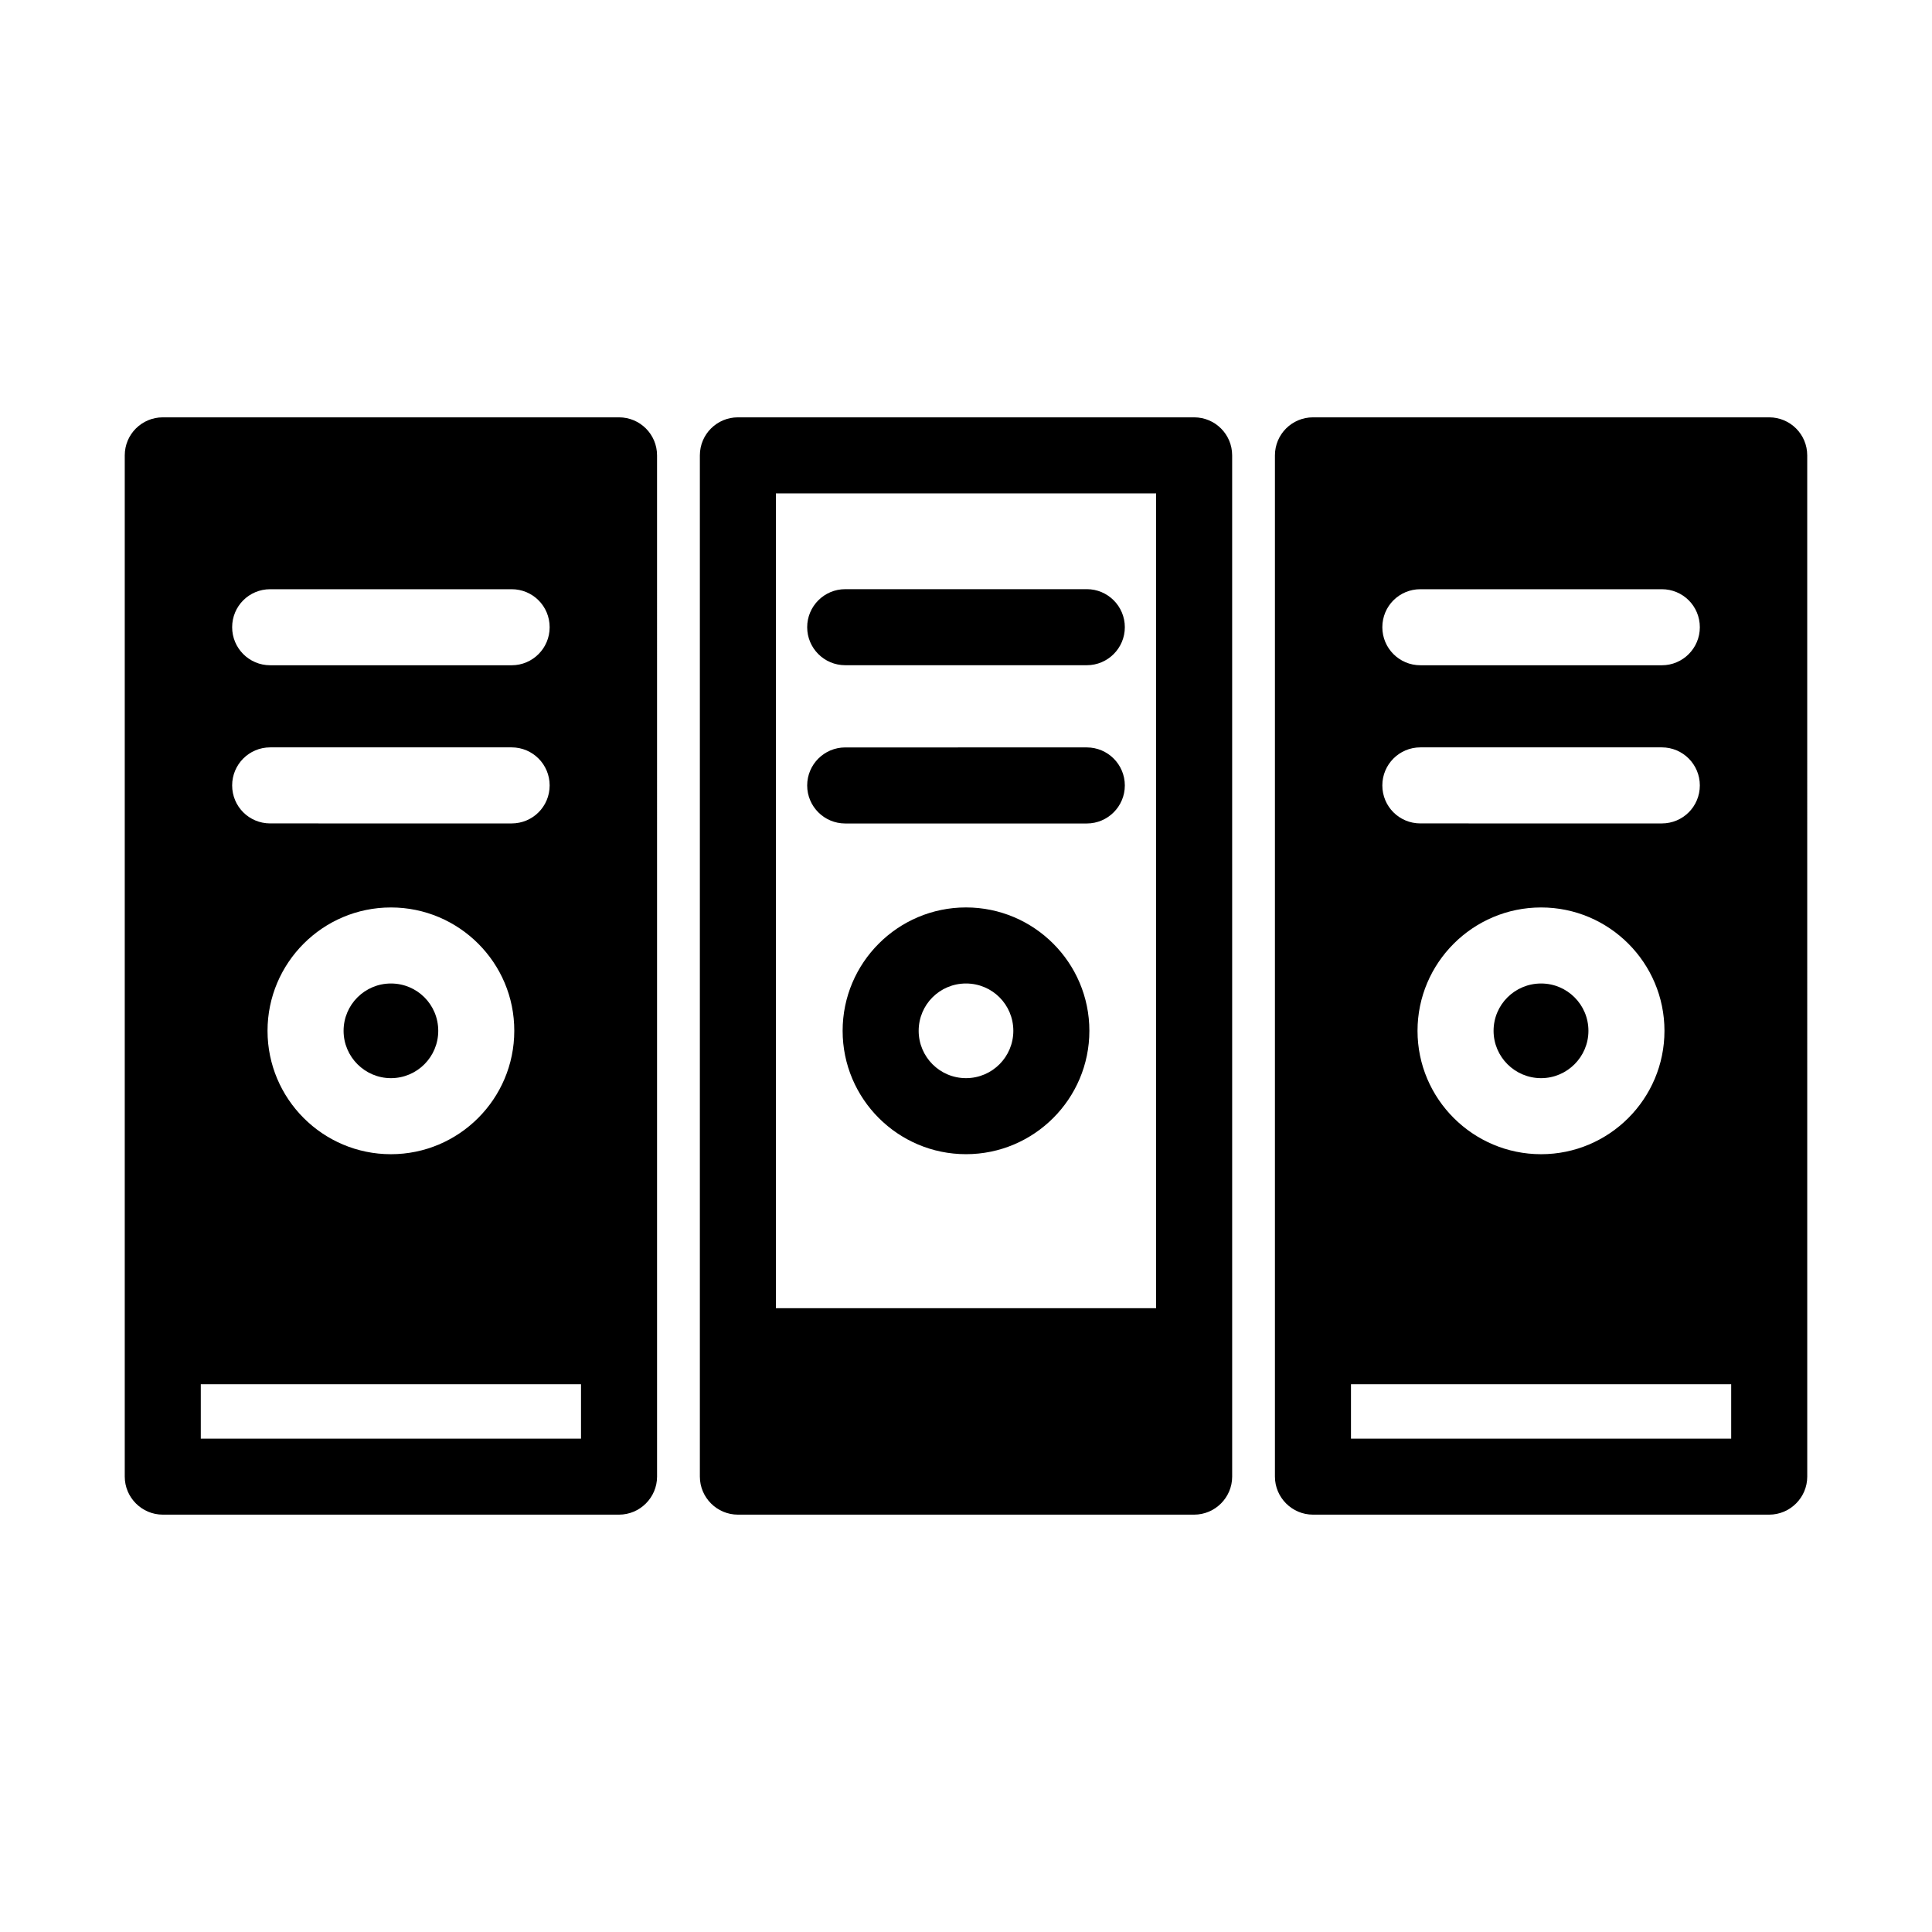
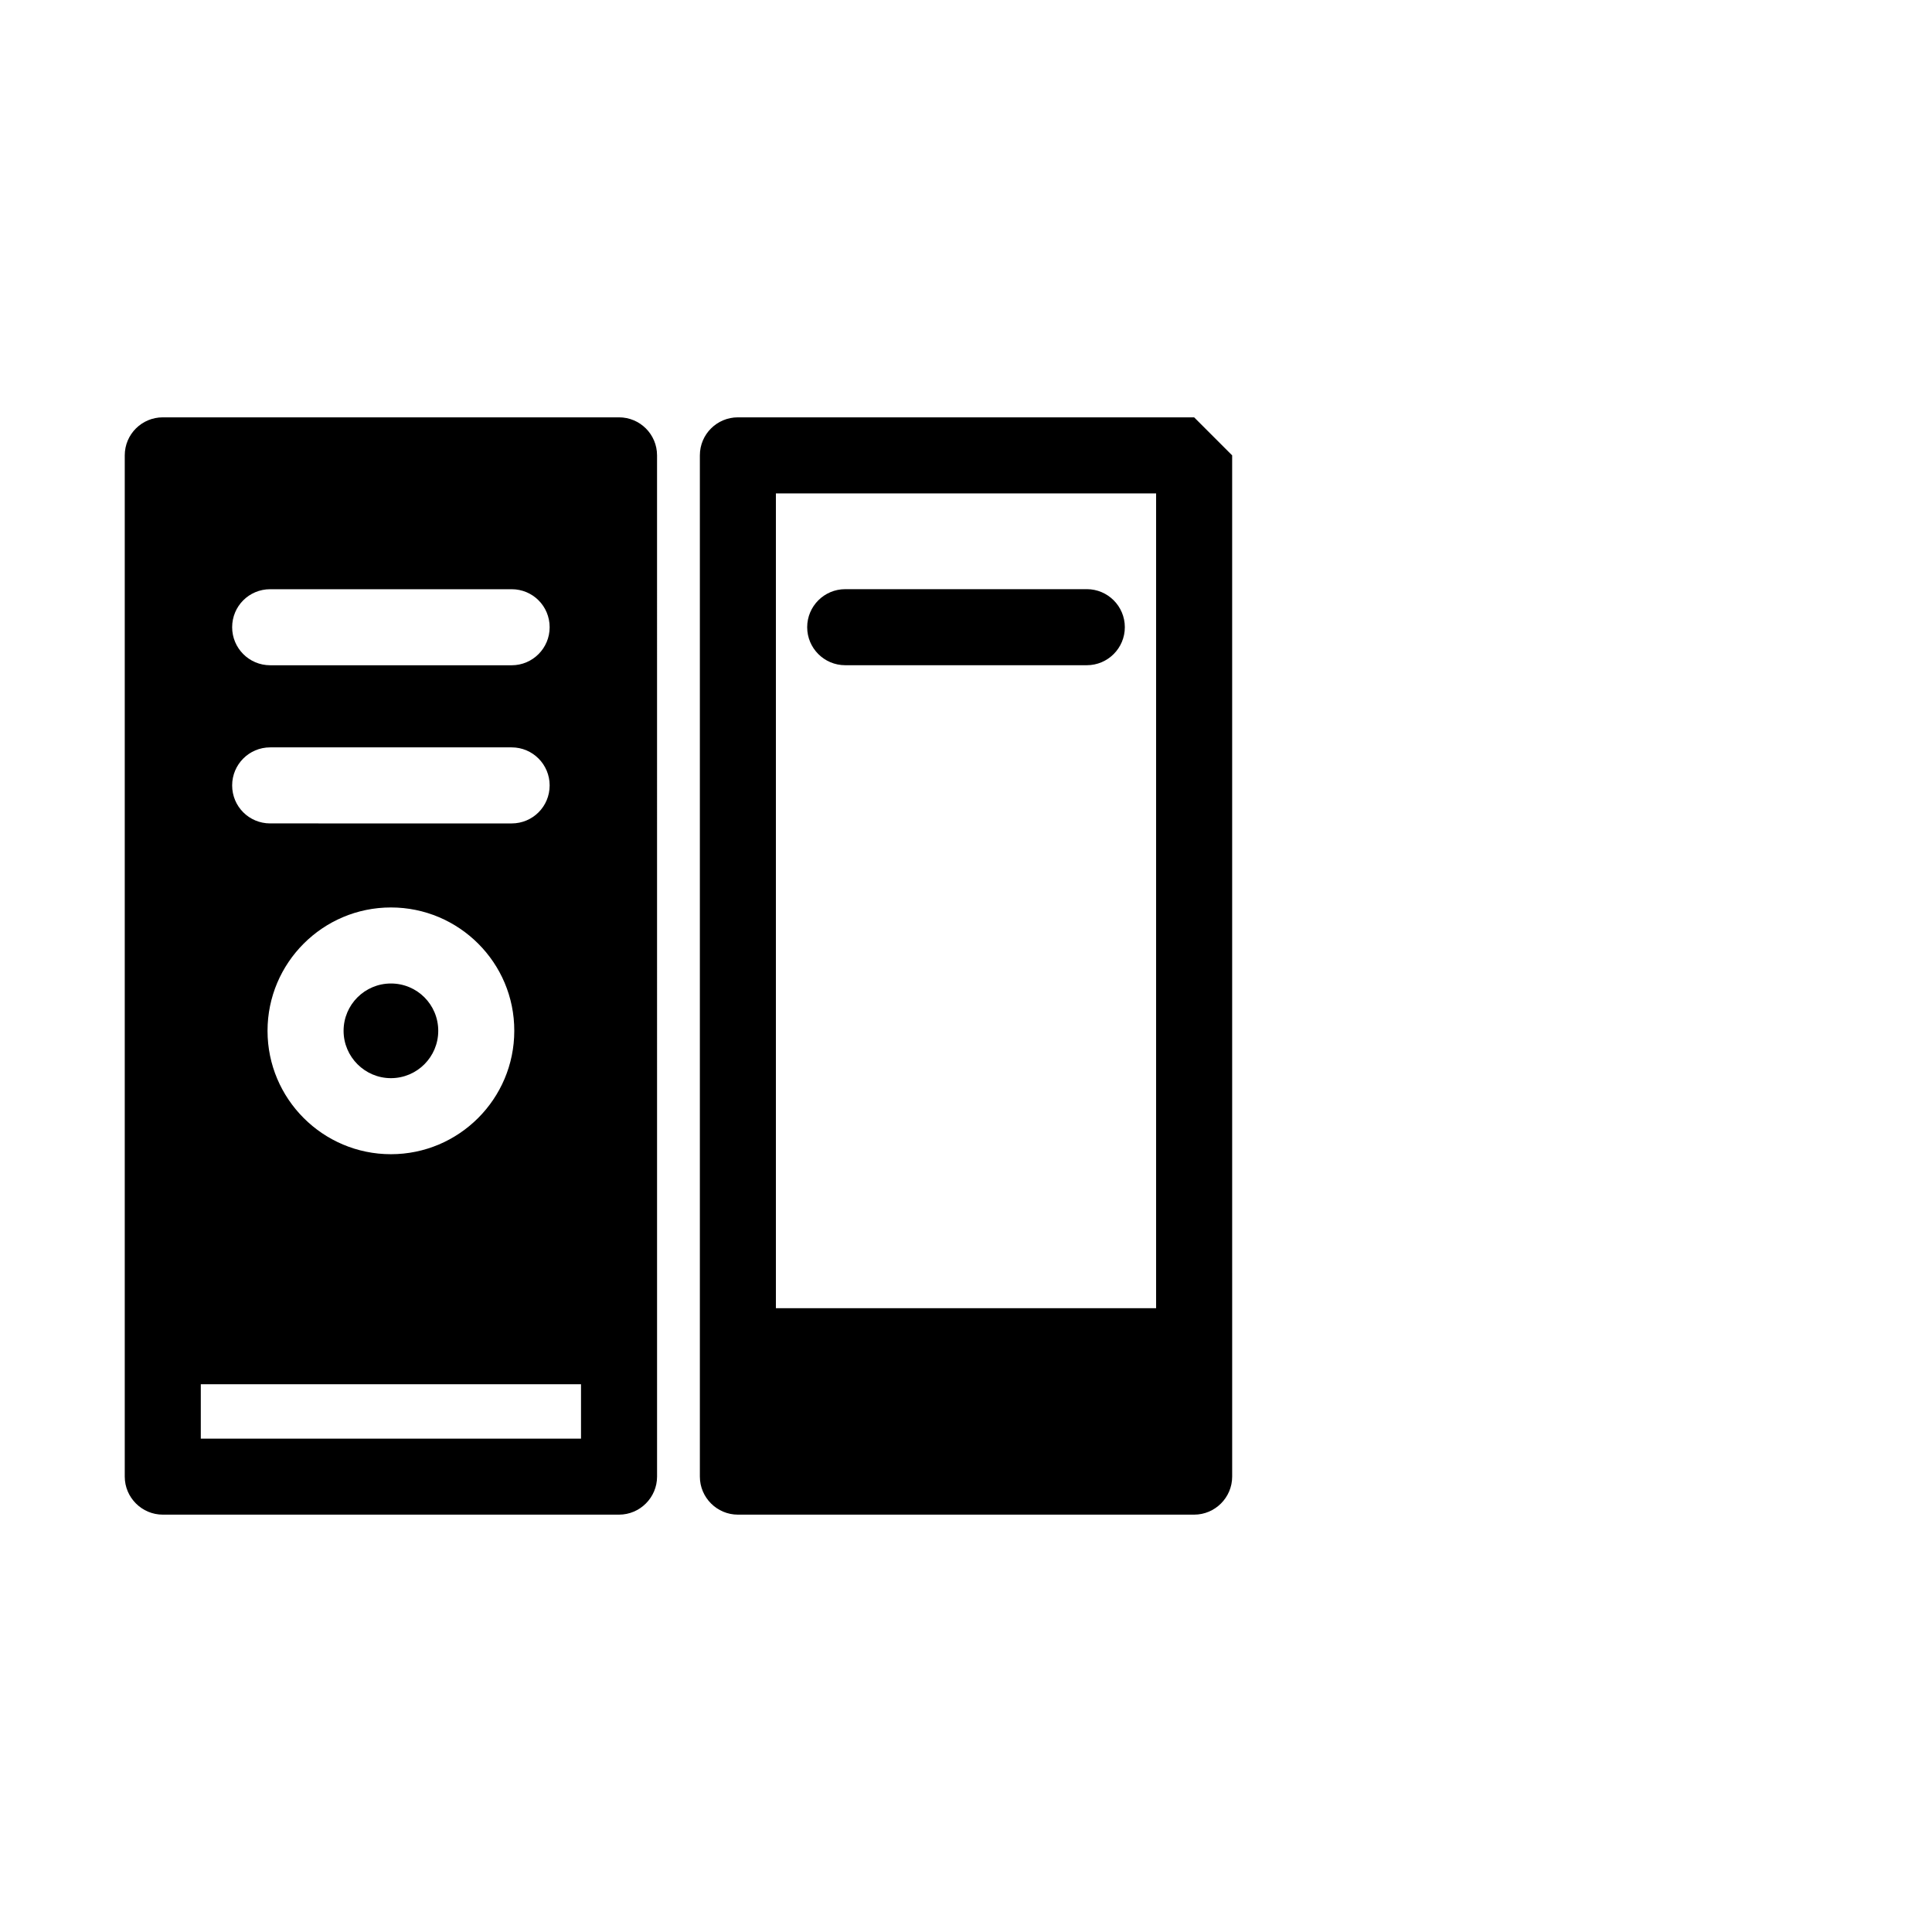
<svg xmlns="http://www.w3.org/2000/svg" fill="#000000" width="800px" height="800px" version="1.1" viewBox="144 144 512 512">
  <g>
-     <path d="m612.86 254.6h-120.91c-5.543 0-10.078 4.484-10.078 10.078v270.64c0 5.543 4.535 10.078 10.078 10.078h120.91c5.543 0 10.078-4.535 10.078-10.078l-0.004-270.64c0-5.594-4.535-10.078-10.074-10.078zm-92.449 45.547h63.984c5.594 0 10.078 4.484 10.078 10.078 0 5.543-4.484 10.078-10.078 10.078l-63.984-0.004c-5.594 0-10.078-4.535-10.078-10.078 0-5.59 4.484-10.074 10.078-10.074zm0 41.914h63.984c5.594 0 10.078 4.535 10.078 10.078 0 5.594-4.484 10.078-10.078 10.078l-63.984-0.004c-5.594 0-10.078-4.484-10.078-10.078 0-5.539 4.484-10.074 10.078-10.074zm64.688 75.121c0 18.035-14.66 32.695-32.695 32.695s-32.746-14.66-32.746-32.695c0-18.035 14.711-32.695 32.746-32.695 18.035-0.004 32.695 14.656 32.695 32.695zm17.684 108.07h-100.76v-14.41h100.76z" />
-     <path d="m460.46 254.6h-120.91c-5.543 0-10.078 4.484-10.078 10.078v270.64c0 5.543 4.535 10.078 10.078 10.078h120.91c5.543 0 10.078-4.535 10.078-10.078l-0.004-270.64c0-5.594-4.535-10.078-10.074-10.078zm-10.078 236.09h-100.76v-215.93h100.76z" />
-     <path d="m367.99 362.23h64.023c5.562 0 10.078-4.516 10.078-10.078s-4.516-10.078-10.078-10.078l-64.023 0.004c-5.562 0-10.078 4.516-10.078 10.078s4.512 10.074 10.078 10.074z" />
+     <path d="m460.46 254.6h-120.91c-5.543 0-10.078 4.484-10.078 10.078v270.64c0 5.543 4.535 10.078 10.078 10.078h120.91c5.543 0 10.078-4.535 10.078-10.078l-0.004-270.64zm-10.078 236.09h-100.76v-215.93h100.76z" />
    <path d="m367.99 320.29h64.023c5.562 0 10.078-4.516 10.078-10.078s-4.516-10.078-10.078-10.078l-64.023 0.004c-5.562 0-10.078 4.516-10.078 10.078s4.512 10.074 10.078 10.074z" />
    <path d="m308.05 254.6h-120.91c-5.543 0-10.078 4.484-10.078 10.078v270.64c0 5.543 4.535 10.078 10.078 10.078h120.91c5.543 0 10.078-4.535 10.078-10.078l-0.004-270.64c0-5.594-4.535-10.078-10.074-10.078zm-92.449 45.547h63.984c5.594 0 10.078 4.484 10.078 10.078 0 5.543-4.484 10.078-10.078 10.078l-63.984-0.004c-5.594 0-10.078-4.535-10.078-10.078 0-5.59 4.484-10.074 10.078-10.074zm0 41.914h63.984c5.594 0 10.078 4.535 10.078 10.078 0 5.594-4.484 10.078-10.078 10.078l-63.984-0.004c-5.594 0-10.078-4.484-10.078-10.078 0-5.539 4.484-10.074 10.078-10.074zm64.688 75.121c0 18.035-14.66 32.695-32.695 32.695s-32.695-14.66-32.695-32.695c0-18.035 14.66-32.695 32.695-32.695 18.035-0.004 32.746 14.656 32.695 32.695zm17.684 108.07h-100.76v-14.41h100.76z" />
    <path d="m260.14 417.18c0 6.902-5.594 12.543-12.543 12.543-6.902 0-12.543-5.644-12.543-12.543 0-6.953 5.644-12.543 12.543-12.543 6.949-0.004 12.543 5.59 12.543 12.543z" />
-     <path d="m400 384.48c-18.035 0-32.695 14.66-32.695 32.695 0 18.035 14.66 32.695 32.695 32.695s32.695-14.66 32.695-32.695c0-18.035-14.66-32.695-32.695-32.695zm0 45.242c-6.953 0-12.543-5.644-12.543-12.543 0-6.953 5.594-12.543 12.543-12.543 6.953 0 12.543 5.594 12.543 12.543 0 6.902-5.594 12.543-12.543 12.543z" />
-     <path d="m564.95 417.18c0 6.902-5.644 12.543-12.543 12.543-6.953 0-12.594-5.644-12.594-12.543 0-6.953 5.644-12.543 12.594-12.543 6.902-0.004 12.543 5.59 12.543 12.543z" />
  </g>
</svg>